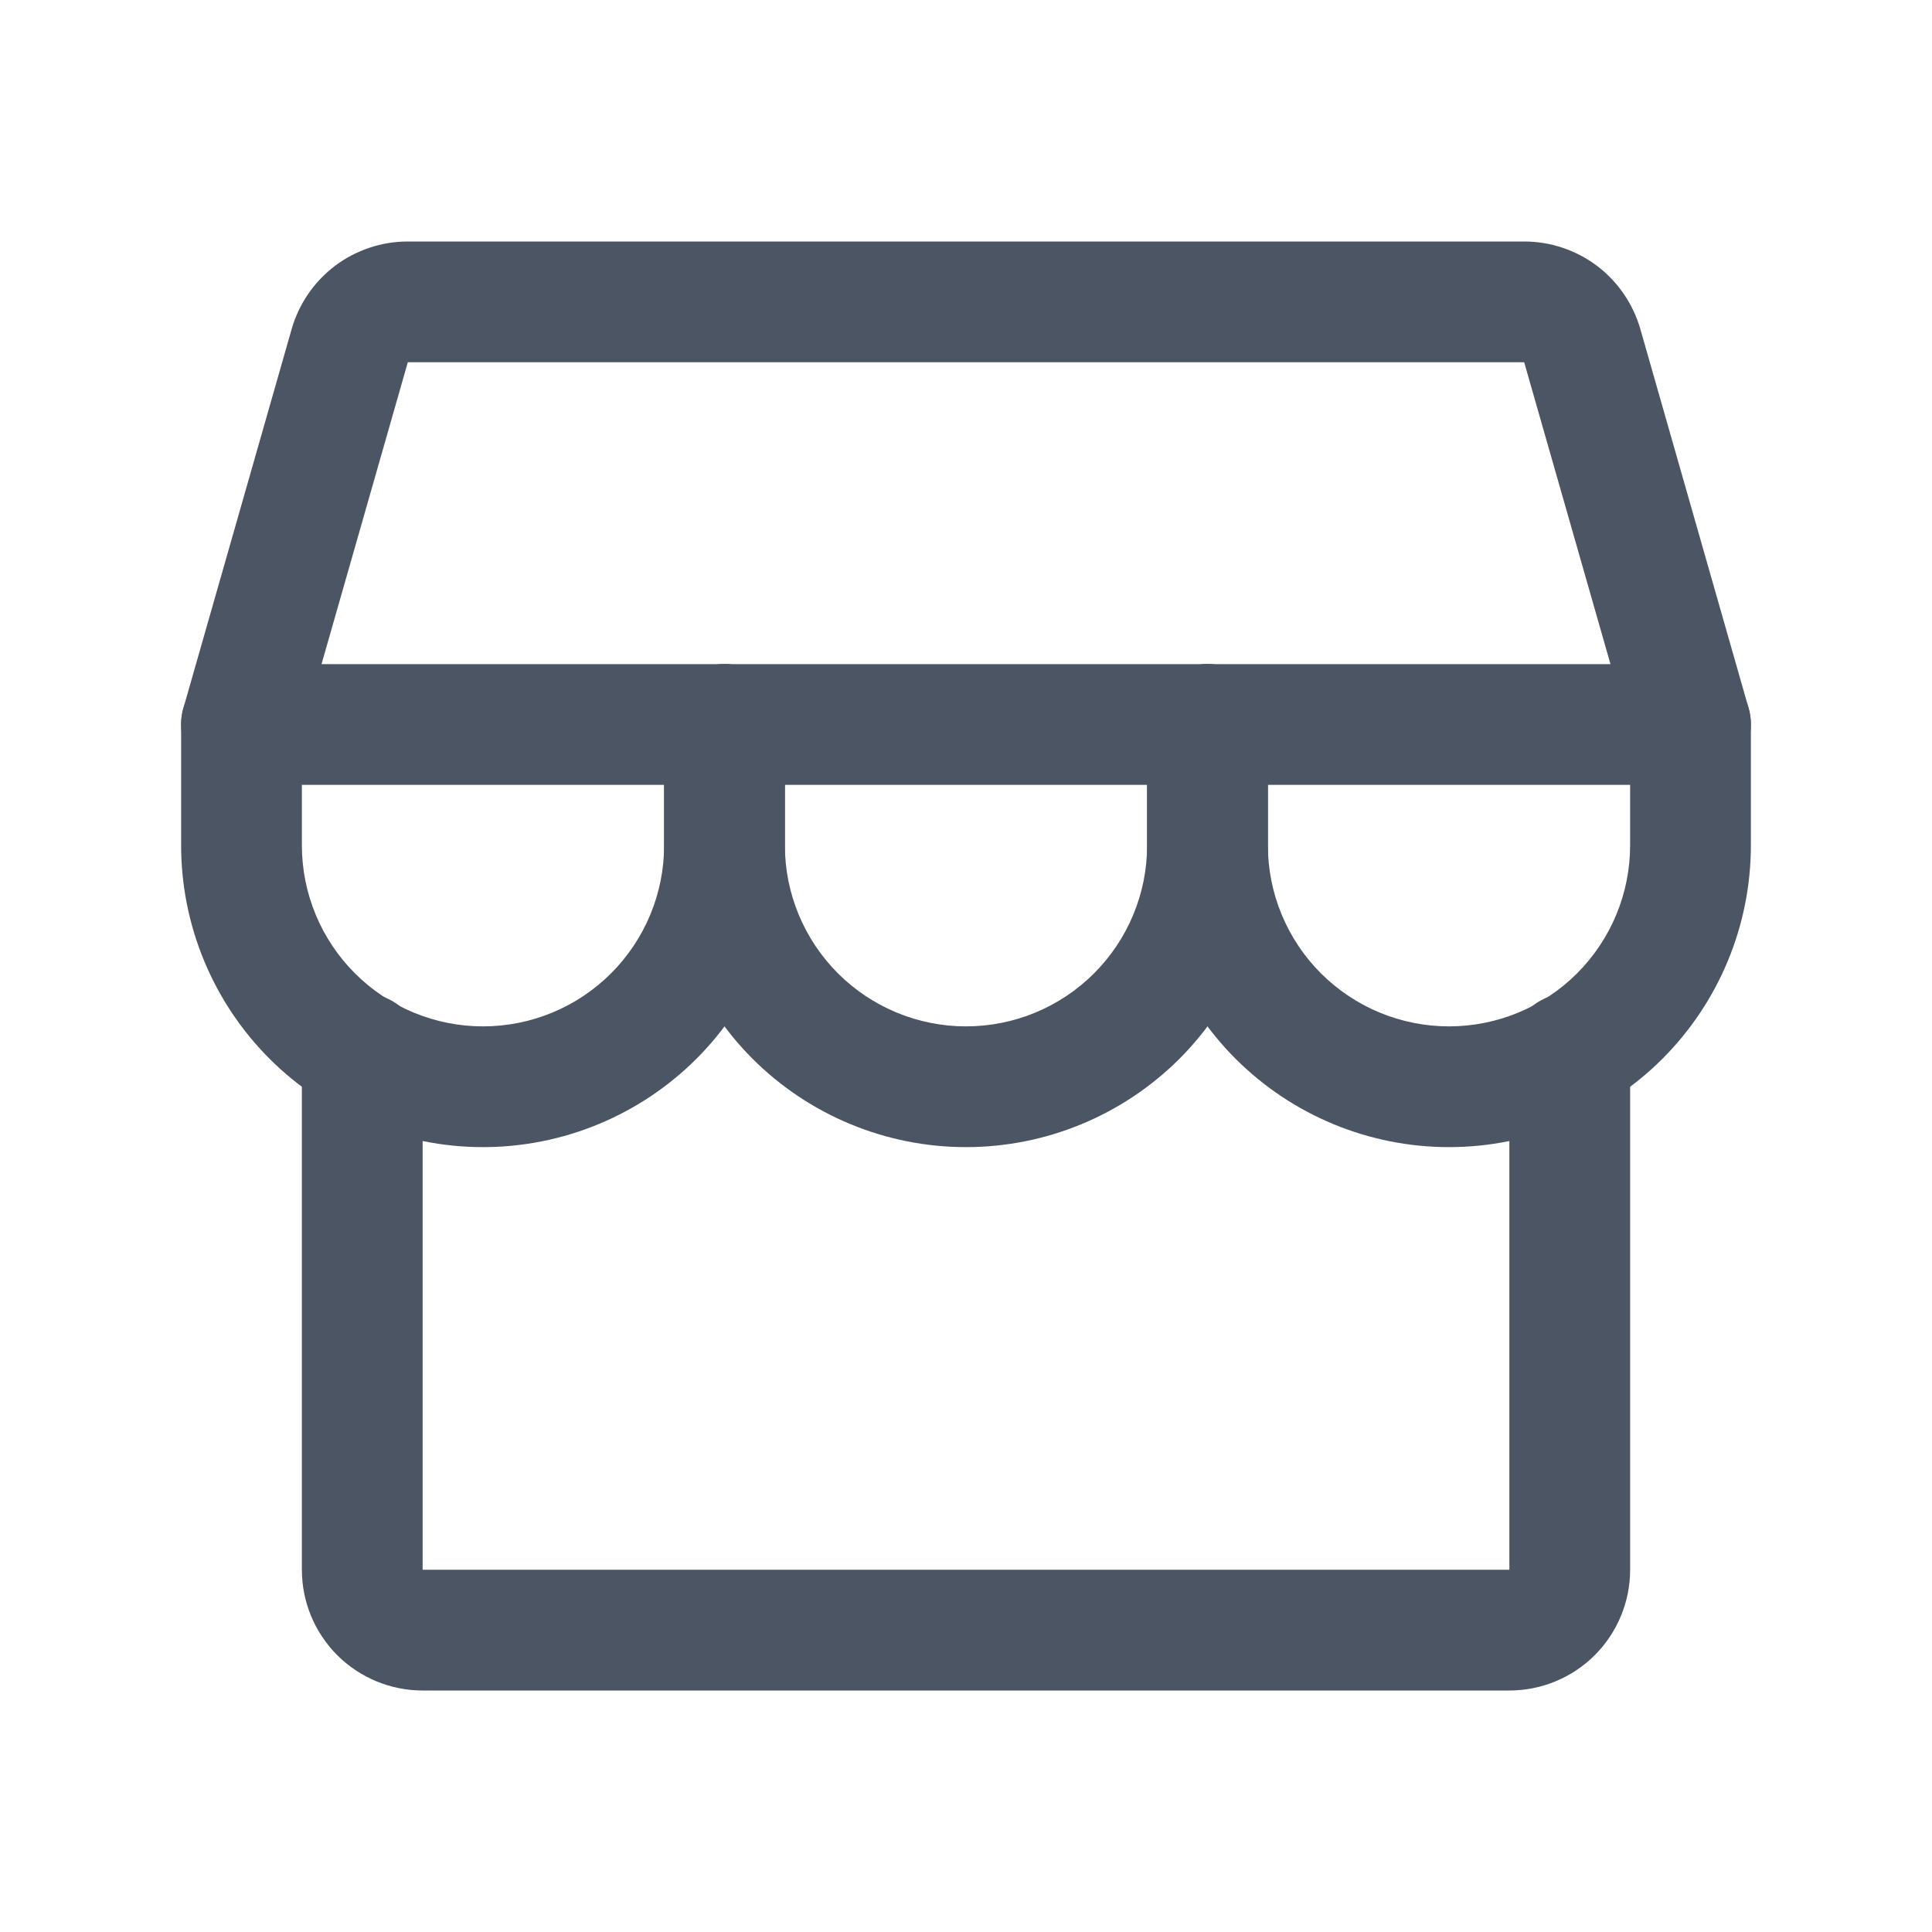
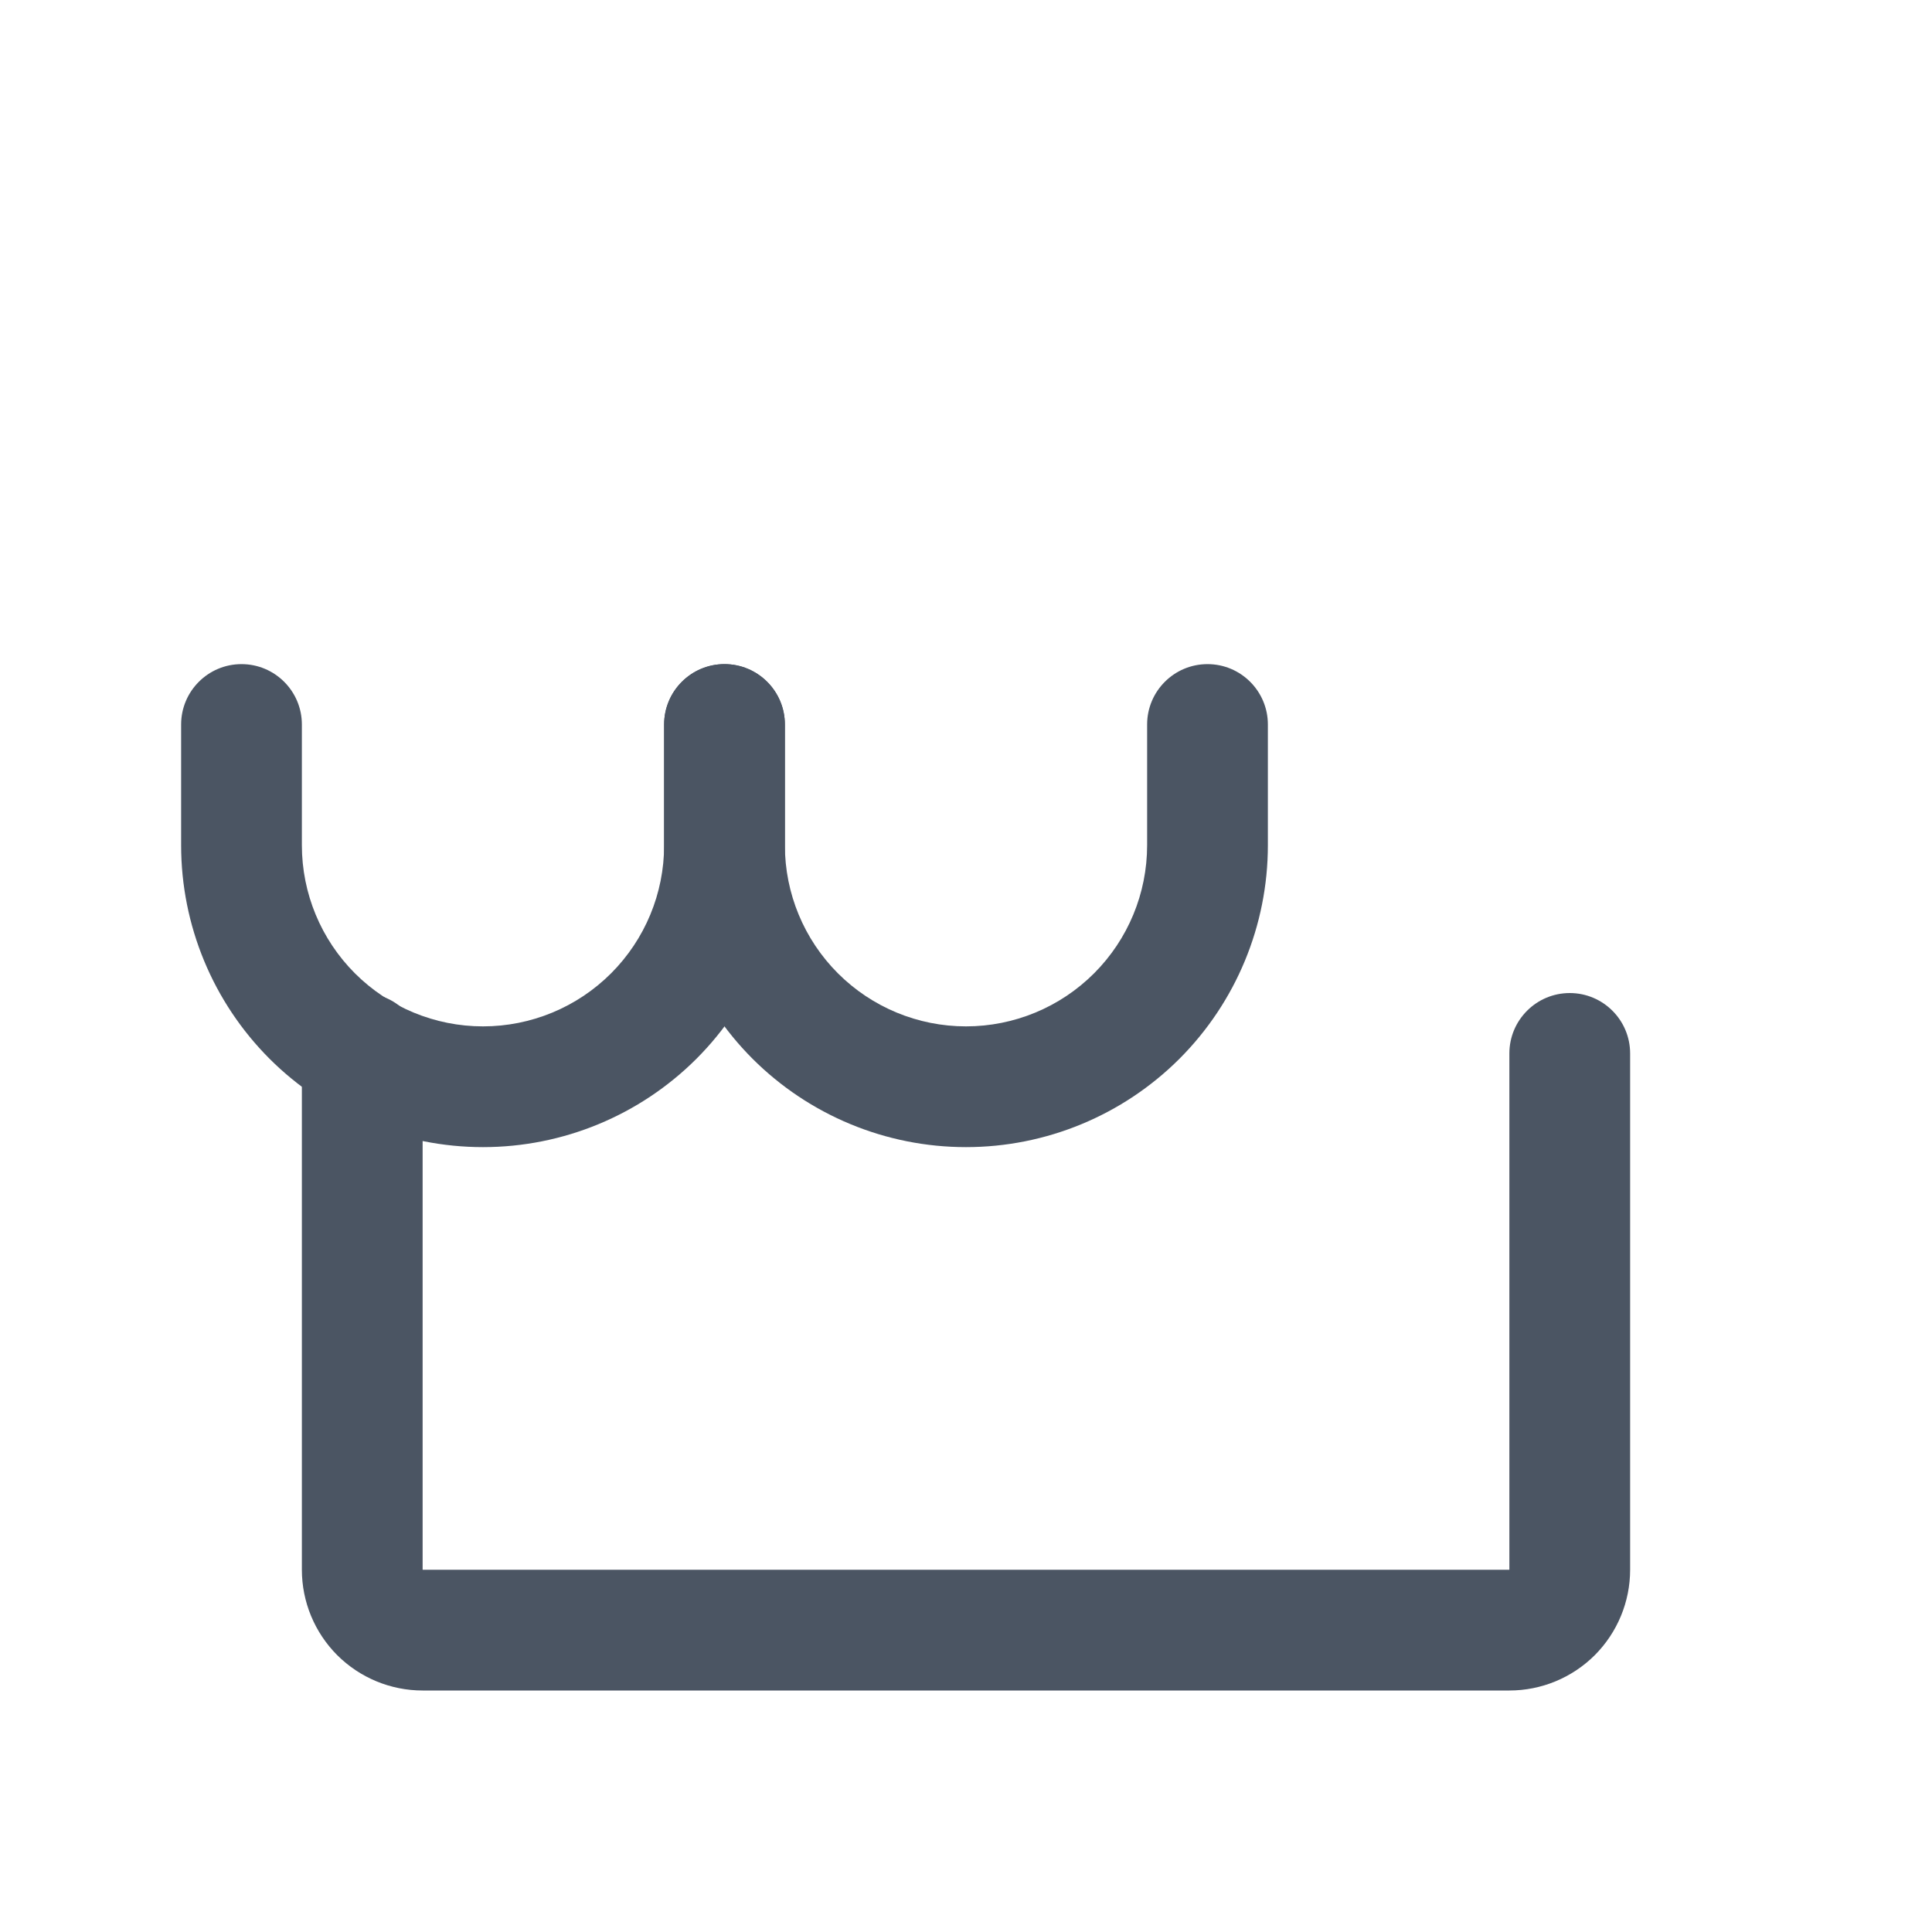
<svg xmlns="http://www.w3.org/2000/svg" width="24" height="24" viewBox="0 0 24 24" fill="none">
  <path fill-rule="evenodd" clip-rule="evenodd" d="M4.5 12.336C4.914 12.336 5.25 12.672 5.25 13.086V19.5H18.75V13.086C18.75 12.672 19.086 12.336 19.5 12.336C19.914 12.336 20.25 12.672 20.25 13.086V19.5C20.25 19.898 20.092 20.279 19.811 20.561C19.529 20.842 19.148 21 18.75 21H5.25C4.852 21 4.471 20.842 4.189 20.561C3.908 20.279 3.75 19.898 3.75 19.5V13.086C3.75 12.672 4.086 12.336 4.5 12.336Z" fill="#4b5563" />
-   <path fill-rule="evenodd" clip-rule="evenodd" d="M4.162 3.302C4.423 3.106 4.74 3 5.066 3H18.934C19.26 3 19.577 3.106 19.838 3.302C20.098 3.499 20.287 3.775 20.377 4.088L21.721 8.794C21.786 9.02 21.741 9.264 21.599 9.452C21.457 9.64 21.235 9.75 21 9.75H3C2.765 9.75 2.543 9.64 2.401 9.452C2.26 9.264 2.214 9.02 2.279 8.794L3.623 4.088L4.345 4.294L3.623 4.088C3.713 3.774 3.902 3.499 4.162 3.302ZM18.934 4.5L5.066 4.5L3.994 8.25H20.006L18.934 4.5Z" fill="#4b5563" />
  <path fill-rule="evenodd" clip-rule="evenodd" d="M3 8.25C3.414 8.25 3.75 8.586 3.75 9V10.5C3.75 11.097 3.987 11.669 4.409 12.091C4.831 12.513 5.403 12.75 6 12.75C6.597 12.75 7.169 12.513 7.591 12.091C8.013 11.669 8.25 11.097 8.25 10.5V9C8.25 8.586 8.586 8.25 9 8.25C9.414 8.25 9.75 8.586 9.75 9V10.5C9.75 11.495 9.355 12.448 8.652 13.152C7.948 13.855 6.995 14.25 6 14.25C5.005 14.25 4.052 13.855 3.348 13.152C2.645 12.448 2.25 11.495 2.25 10.5V9C2.25 8.586 2.586 8.25 3 8.25Z" fill="#4b5563" />
  <path fill-rule="evenodd" clip-rule="evenodd" d="M9 8.25C9.414 8.25 9.75 8.586 9.75 9V10.5C9.75 11.097 9.987 11.669 10.409 12.091C10.831 12.513 11.403 12.75 12 12.75C12.597 12.75 13.169 12.513 13.591 12.091C14.013 11.669 14.25 11.097 14.25 10.5V9C14.25 8.586 14.586 8.25 15 8.25C15.414 8.25 15.75 8.586 15.75 9V10.5C15.75 11.495 15.355 12.448 14.652 13.152C13.948 13.855 12.995 14.25 12 14.25C11.005 14.25 10.052 13.855 9.348 13.152C8.645 12.448 8.25 11.495 8.25 10.5V9C8.25 8.586 8.586 8.25 9 8.25Z" fill="#4b5563" />
-   <path fill-rule="evenodd" clip-rule="evenodd" d="M15 8.25C15.414 8.25 15.75 8.586 15.75 9V10.5C15.75 11.097 15.987 11.669 16.409 12.091C16.831 12.513 17.403 12.75 18 12.75C18.597 12.75 19.169 12.513 19.591 12.091C20.013 11.669 20.25 11.097 20.25 10.5V9C20.25 8.586 20.586 8.25 21 8.25C21.414 8.25 21.75 8.586 21.75 9V10.5C21.75 11.495 21.355 12.448 20.652 13.152C19.948 13.855 18.995 14.25 18 14.25C17.005 14.25 16.052 13.855 15.348 13.152C14.645 12.448 14.25 11.495 14.25 10.5V9C14.25 8.586 14.586 8.25 15 8.25Z" fill="#4b5563" />
</svg>